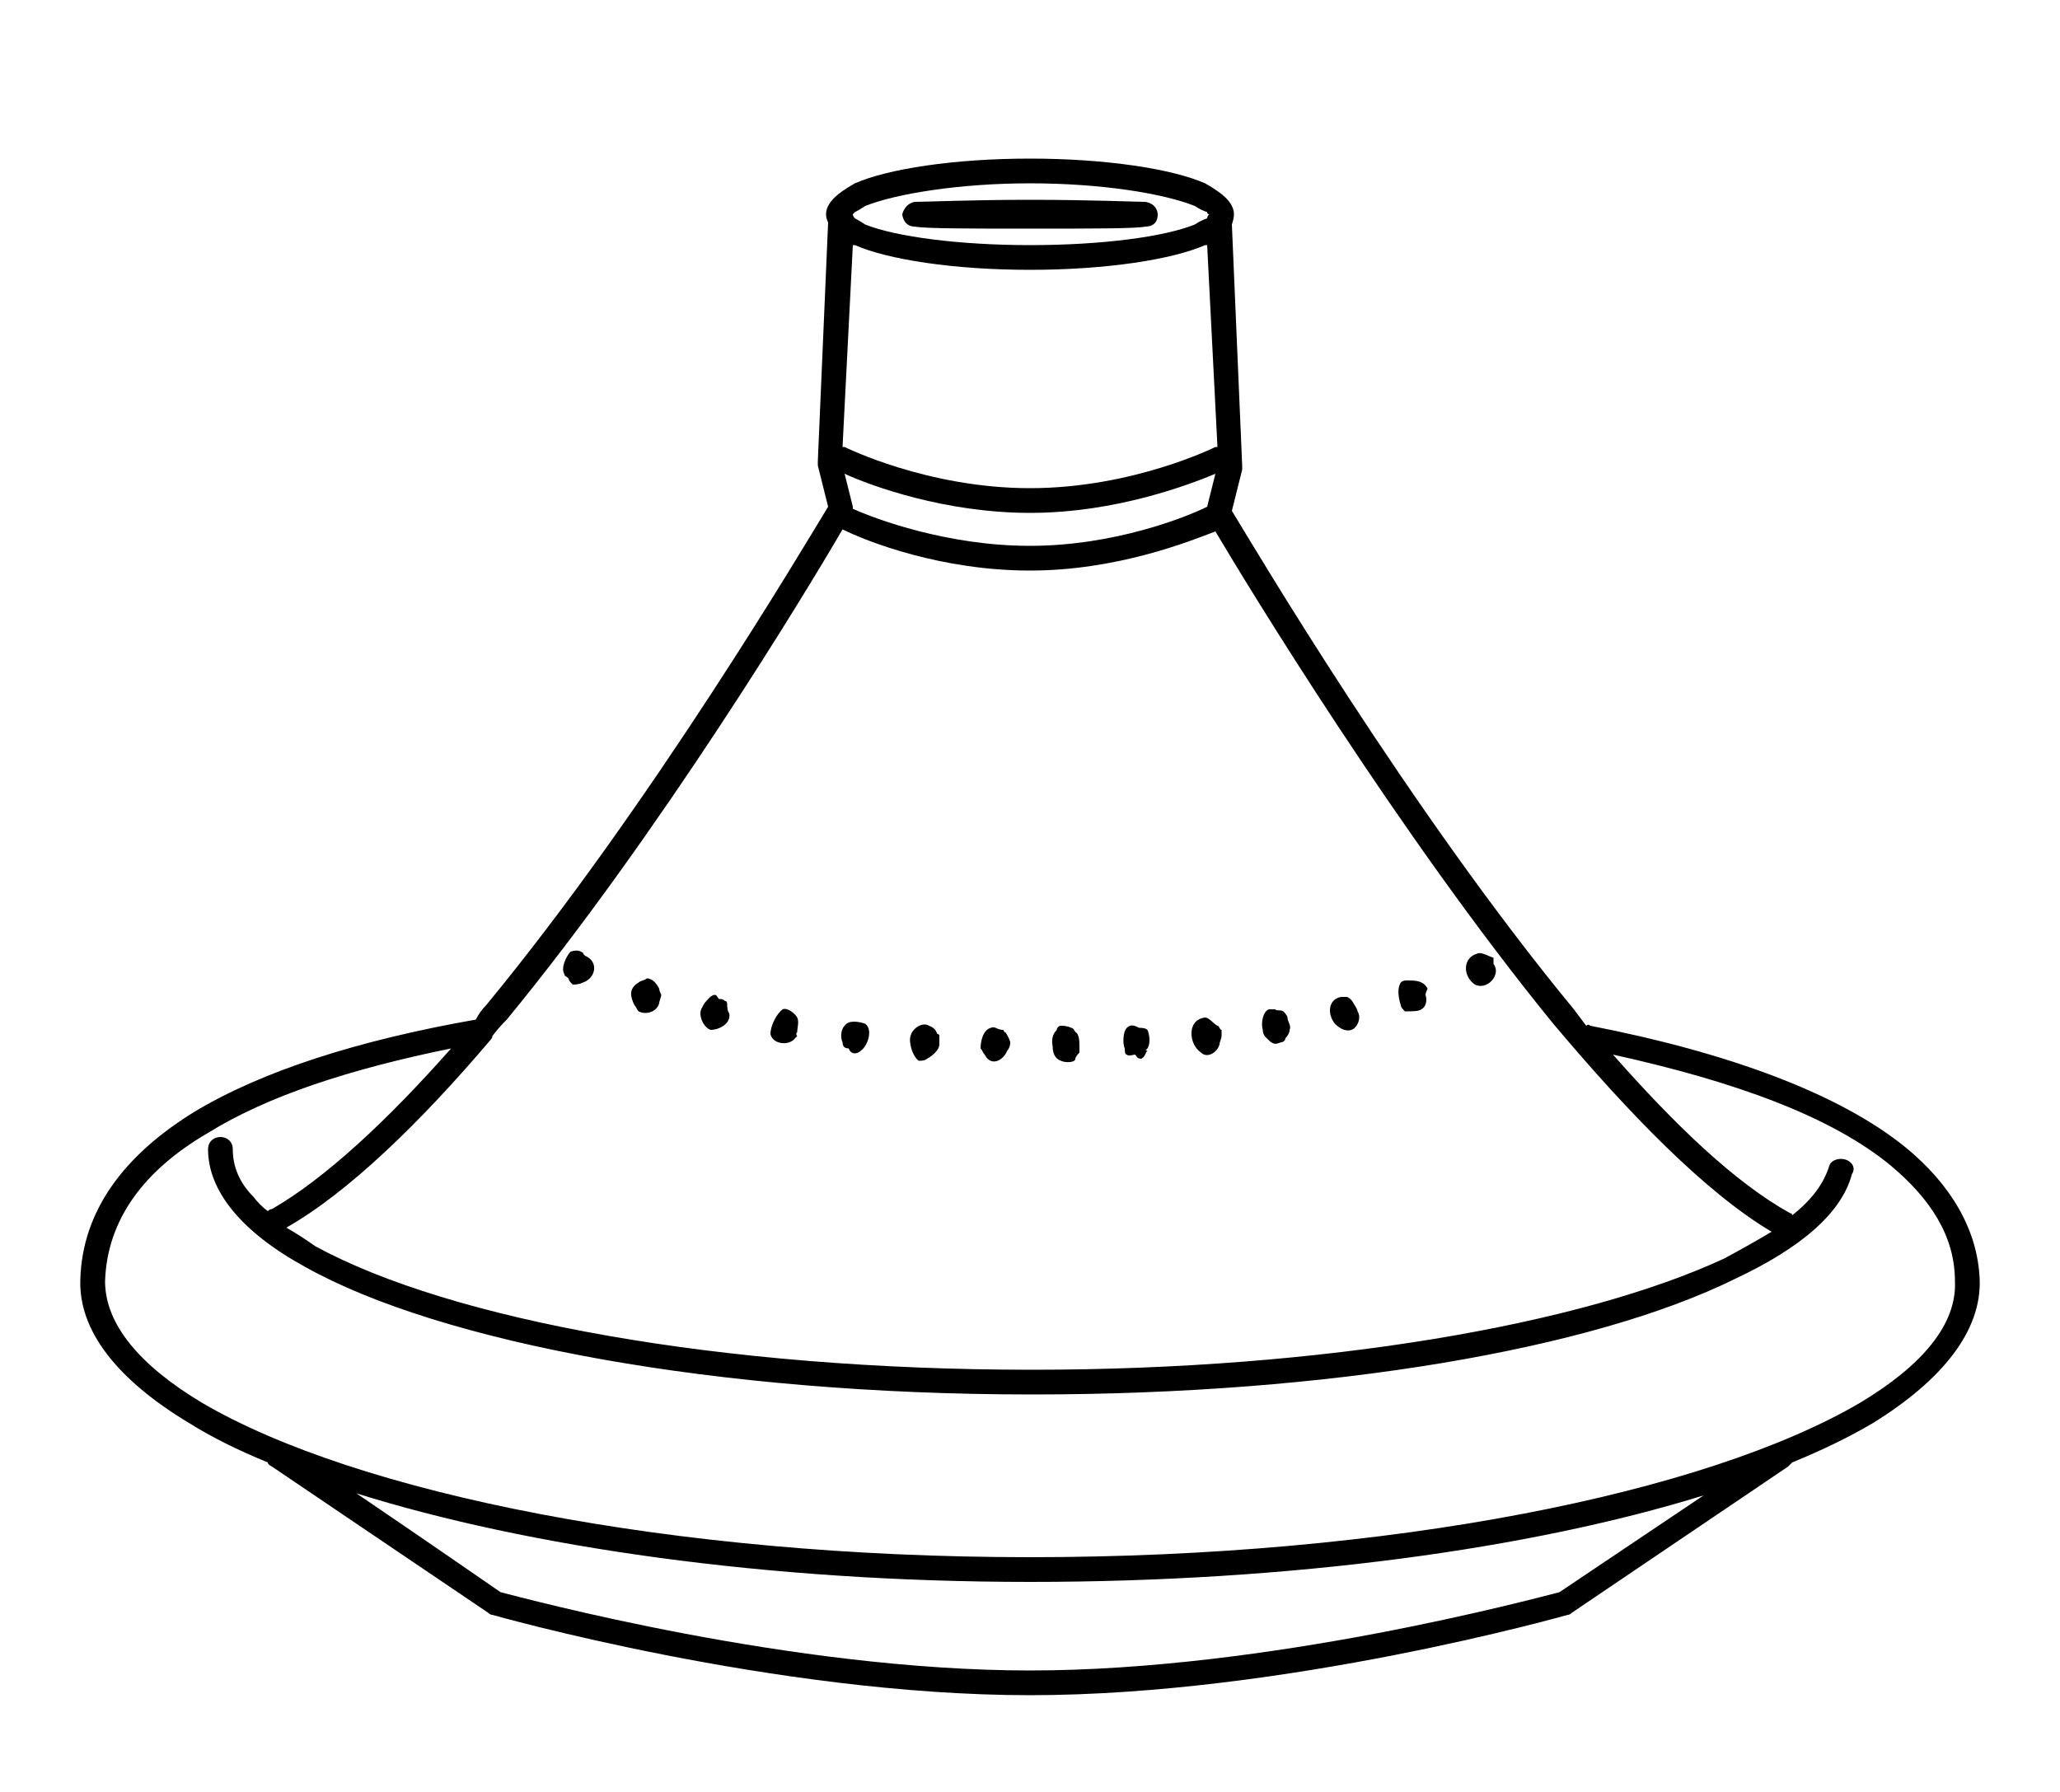
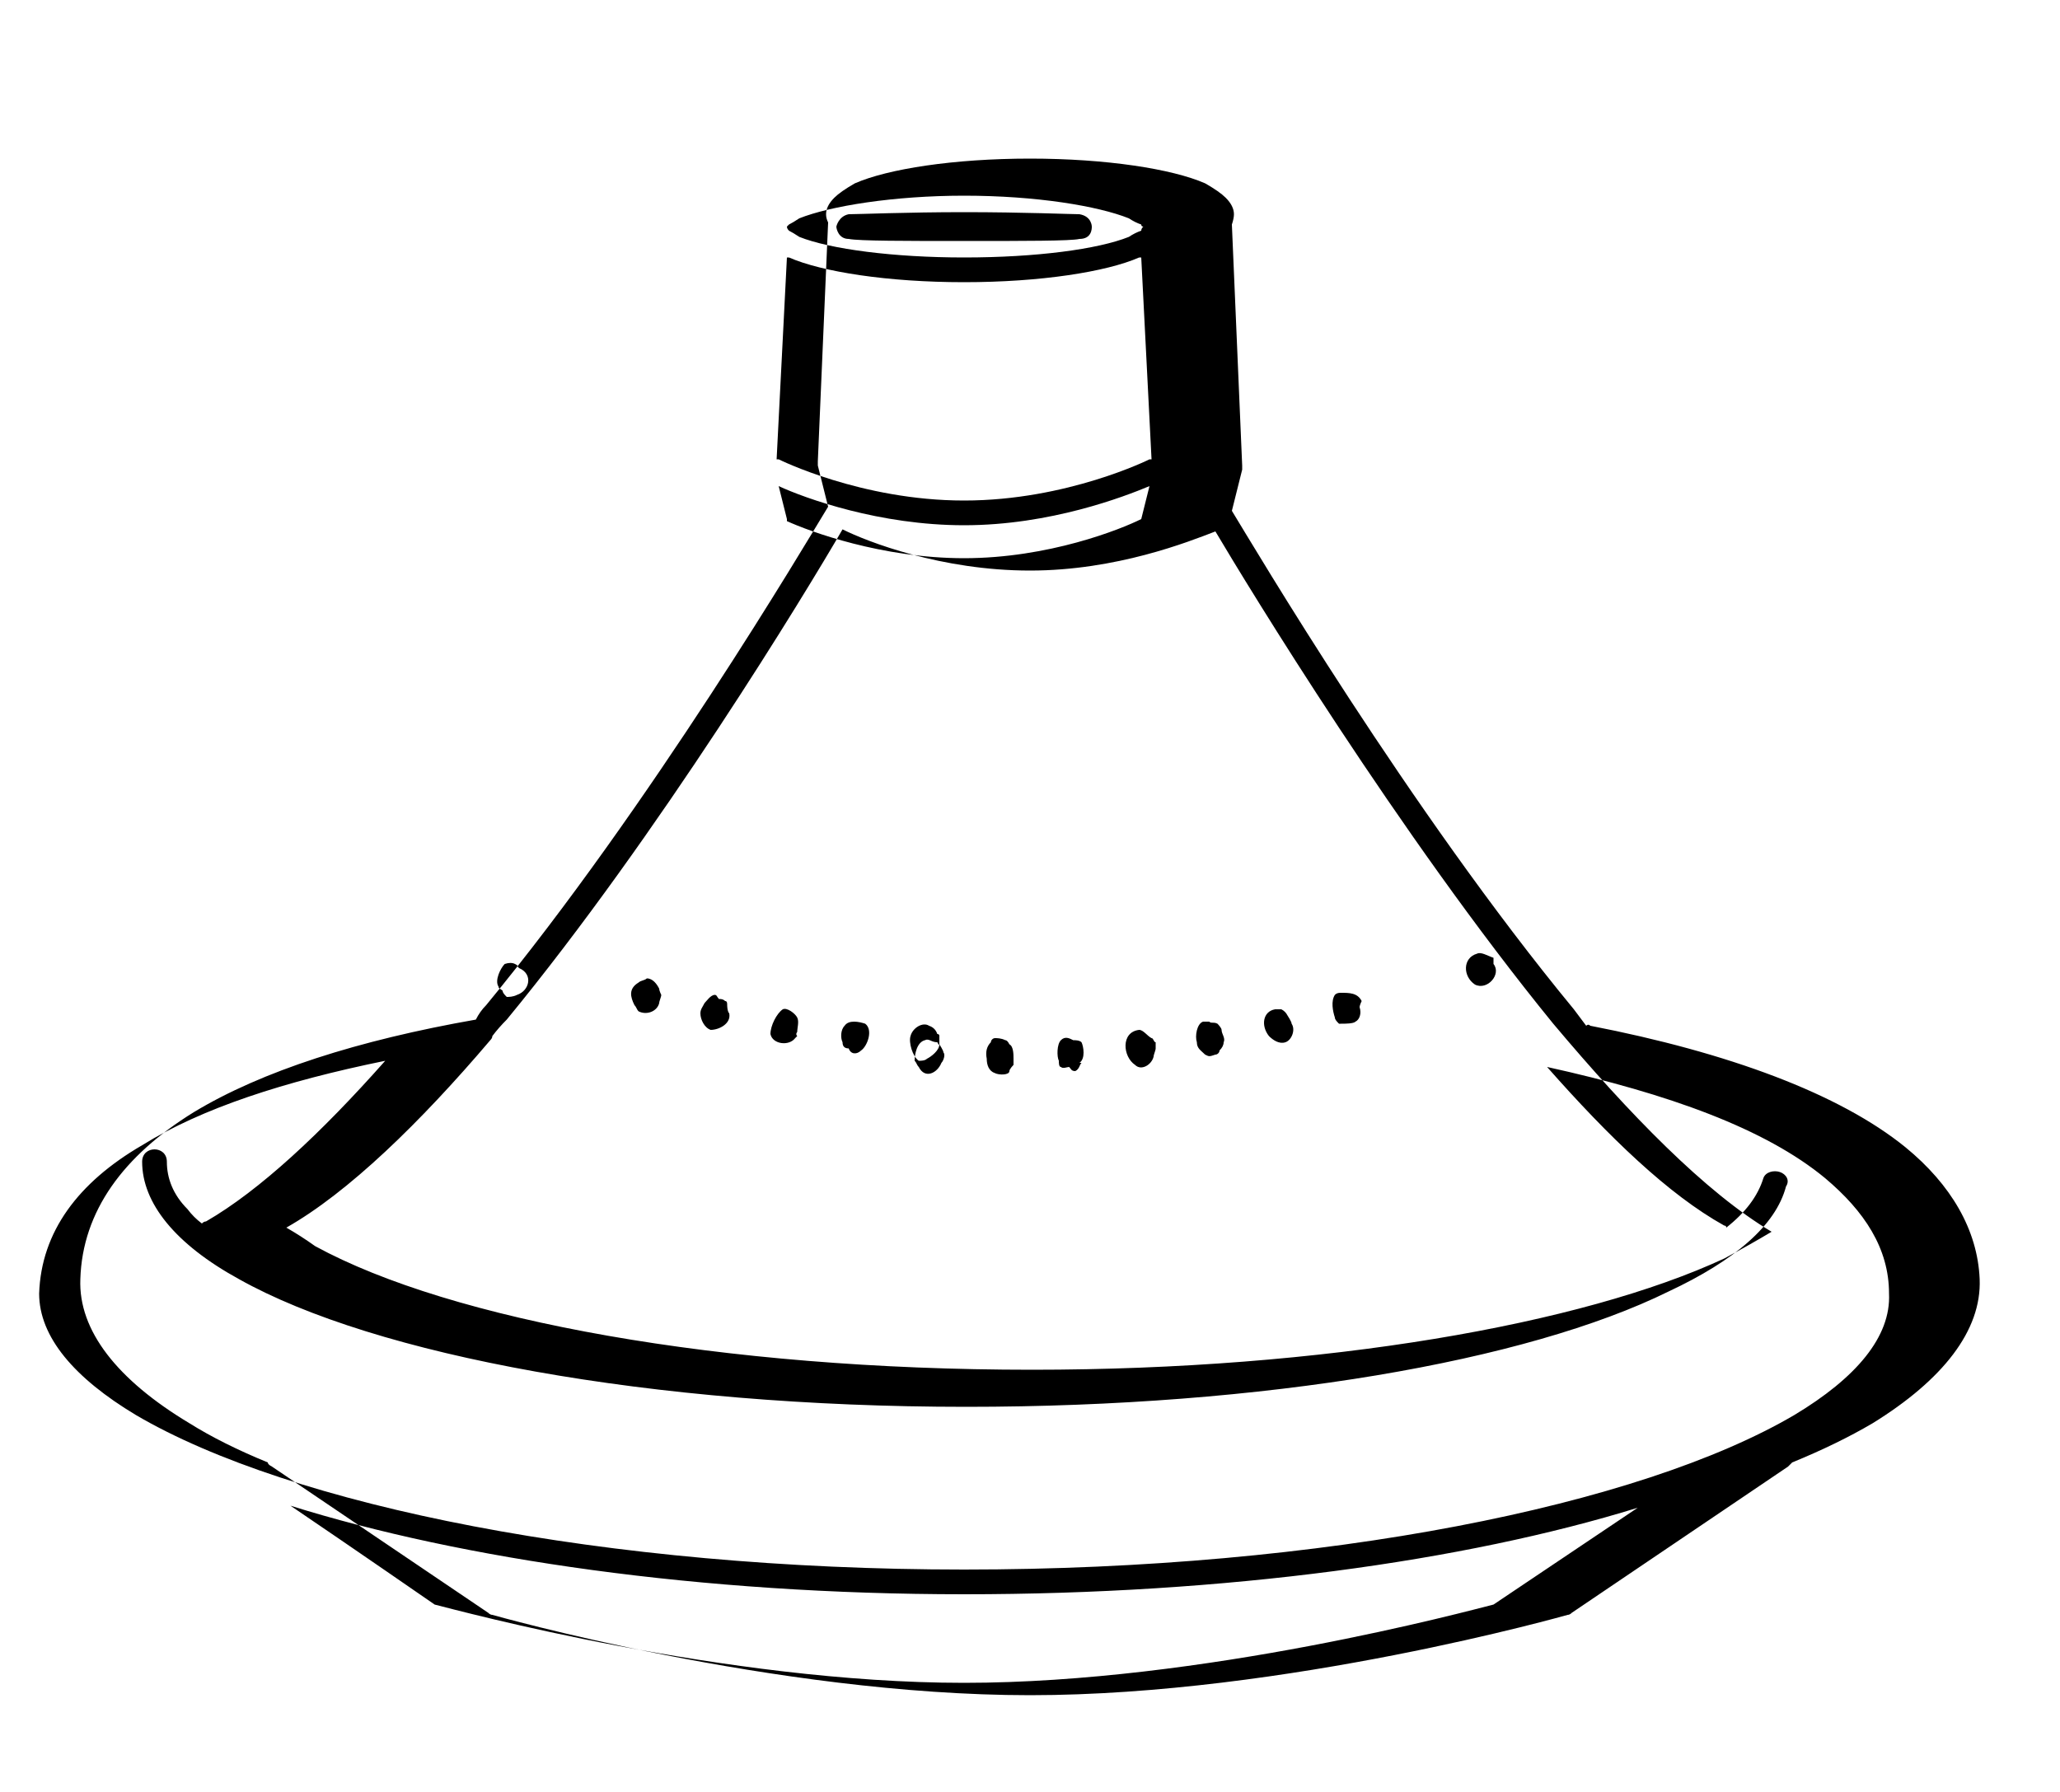
<svg xmlns="http://www.w3.org/2000/svg" version="1.2" viewBox="0 0 100 87" width="100" height="87">
  <title>tajine-1-svg</title>
  <style> .s0 { fill: #000000 } </style>
-   <path fill-rule="evenodd" class="s0" d="m13 71q-2.2-0.9-3.8-1.9c-3.5-2.1-5.4-4.5-5.3-7 0.1-3.3 2.1-6 5.5-8.1 3.3-2 8-3.5 13.7-4.5q0.2-0.4 0.5-0.7c8-9.7 15.5-22.4 16.6-24.2l-0.5-2q0-0.1 0-0.2l0.5-11.6q-0.1-0.2-0.1-0.4 0-0.4 0.4-0.8 0.3-0.3 1-0.7c1.6-0.7 4.8-1.2 8.5-1.2 3.7 0 6.9 0.5 8.5 1.2q0.7 0.4 1 0.7 0.4 0.4 0.4 0.8 0 0.2-0.1 0.5l0.5 11.7q0 0.1 0 0.2l-0.5 2c1.1 1.8 8.6 14.5 16.6 24.2q0.3 0.4 0.6 0.8 0.1-0.1 0.2 0c6.7 1.3 12.1 3.3 15.3 5.9 2.2 1.8 3.5 4 3.6 6.4 0.1 2.5-1.8 4.9-5.2 7q-1.7 1-3.9 1.9-0.1 0.1-0.2 0.2l-10.5 7.1q-0.1 0.1-0.2 0.1c0 0-13.7 3.9-26.1 3.9-12.4 0-26.1-3.9-26.1-3.9q-0.1 0-0.2-0.1l-10.5-7.1q-0.2-0.1-0.2-0.2zm27.9-45.3c-1.8 3.1-8.9 14.8-16.3 23.8q-0.4 0.4-0.7 0.8 0 0.1-0.1 0.2c-3.4 4-6.9 7.4-9.9 9.1q0.7 0.4 1.4 0.9c6.6 3.6 19.7 6 34.8 6 14.2 0 26.7-2.2 33.6-5.4q1.3-0.7 2.3-1.3c-3.2-1.9-6.9-5.7-10.6-10.1-7.5-9.2-14.8-21.2-16.4-23.9-1.3 0.5-4.8 1.9-9 1.9-4.3 0-7.9-1.4-9.1-2zm-8.8 22.6c0 0.1-0.1 0.3-0.1 0.4-0.1 0.4-0.6 0.6-1 0.4-0.1-0.1-0.1-0.2-0.2-0.3-0.2-0.4-0.3-0.8 0.2-1.1 0.1-0.1 0.3-0.1 0.4-0.2 0.3 0 0.5 0.3 0.6 0.5 0 0.1 0.1 0.3 0.1 0.3zm8.8 2.3c-0.1-0.2-0.1-0.6 0.1-0.8 0.2-0.3 0.7-0.2 1-0.1 0.4 0.3 0.1 1.1-0.2 1.3-0.2 0.2-0.5 0.2-0.6-0.1q-0.3 0-0.3-0.3zm31.6-4.1c0 0 0 0.2 0 0.3 0.4 0.5-0.3 1.3-0.9 1-0.6-0.4-0.6-1.3 0.1-1.5 0.2-0.1 0.5 0.1 0.8 0.2zm-37.2 2.3c0 0 0 0.3 0.1 0.4 0.1 0.5-0.5 0.8-0.9 0.8-0.3-0.1-0.5-0.5-0.5-0.8 0-0.2 0.1-0.3 0.2-0.5 0.1-0.1 0.3-0.4 0.5-0.4 0.1 0 0.1 0.1 0.2 0.2 0.1 0 0.2 0 0.3 0.1 0.1 0 0.1 0.1 0.1 0.2zm3.4 1.5l-0.1 0.1c-0.3 0.4-1.1 0.3-1.2-0.2 0-0.4 0.3-1 0.6-1.2 0.2-0.1 0.6 0.2 0.7 0.4 0.1 0.2 0 0.5 0 0.7 0 0-0.1 0.1 0 0.2zm6.9 0.4c0 0.3-0.4 0.6-0.6 0.7-0.1 0.1-0.3 0.1-0.4 0.1-0.3-0.2-0.5-0.9-0.4-1.2 0.1-0.4 0.6-0.7 0.9-0.5q0.3 0.1 0.4 0.4 0.1 0 0.1 0.1c0 0 0 0.3 0 0.4zm3.2-0.6c0 0 0.2 0.3 0.2 0.4 0.1 0.1 0 0.4-0.1 0.5-0.2 0.5-0.8 0.8-1.1 0.2-0.1-0.1-0.1-0.2-0.2-0.3 0-0.3 0.1-0.9 0.5-1 0.2-0.1 0.3 0.1 0.6 0.1 0 0 0.1 0.2 0.1 0.1zm3.6 1c0 0-0.2 0.2-0.2 0.3 0 0.2-0.5 0.2-0.7 0.1-0.3-0.1-0.4-0.4-0.4-0.7q-0.1-0.5 0.2-0.8c0-0.1 0.1-0.2 0.2-0.2 0.1 0 0.3 0 0.5 0.1q0.1 0 0.2 0.2c0.2 0.1 0.2 0.5 0.2 0.7q0 0.2 0 0.3zm3 0.3c-0.2 0-0.2-0.1-0.3-0.2-0.1 0-0.3 0.1-0.4 0-0.1 0-0.1-0.2-0.1-0.3-0.1-0.2-0.1-0.8 0.1-1 0.2-0.2 0.4-0.1 0.6 0 0.1 0 0.3 0 0.4 0.1 0.1 0.2 0.2 0.8-0.1 1h0.1c-0.1 0.1-0.1 0.3-0.3 0.4zm3.9-1.4c0 0 0 0.2 0 0.3 0 0.1-0.1 0.3-0.1 0.4-0.1 0.4-0.6 0.7-0.9 0.4-0.6-0.4-0.7-1.6 0.2-1.7 0.2 0 0.4 0.3 0.6 0.4 0.1 0 0.1 0.2 0.2 0.2zm3-0.9c0 0 0.2 0.2 0.2 0.3 0 0.2 0.2 0.4 0.1 0.6q0 0.2-0.2 0.4c0 0.1-0.1 0.2-0.2 0.2-0.3 0.1-0.3 0.1-0.5 0-0.2-0.2-0.4-0.3-0.4-0.6-0.1-0.3 0-0.9 0.3-1q0.2 0 0.3 0c0.1 0.1 0.2 0 0.4 0.1zm3.4-0.4c0 0 0.2 0.3 0.2 0.4 0.2 0.3 0 0.8-0.3 0.9-0.3 0.1-0.6-0.1-0.8-0.3-0.4-0.5-0.3-1.2 0.3-1.3q0.2 0 0.3 0 0.2 0.1 0.3 0.3zm3.6-0.7c0 0-0.1 0.2-0.1 0.3 0.1 0.3 0 0.6-0.2 0.7-0.1 0.1-0.5 0.1-0.7 0.1h-0.1c-0.1-0.1-0.2-0.2-0.2-0.3-0.1-0.3-0.2-0.8 0-1.1 0.1-0.1 0.2-0.1 0.3-0.1 0.4 0 0.8 0 1 0.4zm-41-1.7l0.1 0.1c0.7 0.3 0.5 1.1-0.1 1.3-0.2 0.1-0.4 0.1-0.5 0.1-0.1-0.1-0.2-0.2-0.2-0.3-0.1-0.1-0.2-0.1-0.2-0.2-0.2-0.3 0.1-0.9 0.3-1.1q0.3-0.1 0.5 0c0 0 0.2 0.1 0.1 0.1zm13.1-34.4l-0.5 9.8q0.1 0 0.1 0c0 0 4 2 9 2 5 0 9-2 9-2q0 0 0.1 0l-0.5-9.8q0 0-0.1 0c-1.6 0.7-4.8 1.2-8.5 1.2-3.7 0-6.9-0.5-8.5-1.2q-0.1 0-0.1 0zm-0.4 11.1l0.4 1.6q0 0 0 0.1c1.1 0.5 4.6 1.8 8.6 1.8 4.1 0 7.6-1.4 8.6-1.9l0.4-1.6c-1.2 0.5-4.8 1.9-9 1.9-4.1 0-7.7-1.3-9-1.9zm41.7 49.6c-8.4 2.6-20 4.2-32.7 4.2-12.8 0-24.4-1.7-32.7-4.3 3.1 2.1 7 4.8 7 4.8 1.2 0.3 14.1 3.8 25.7 3.8 11.6 0 24.5-3.5 25.7-3.8zm-60.8-21.7c-4.9 1-8.9 2.3-11.8 4.1-3.1 1.8-4.9 4.2-5 7.2 0 2.1 1.7 4.1 4.7 5.9 7.5 4.4 22.8 7.5 40.2 7.5 17.5 0 32.8-3.1 40.3-7.5 3-1.8 4.7-3.8 4.6-5.9 0-2.2-1.2-4-3.1-5.6-2.9-2.4-7.6-4.1-13.5-5.4 3 3.4 5.9 6.2 8.6 7.7q0.1 0 0.1 0.1 1.4-1.1 1.8-2.4c0.1-0.3 0.5-0.4 0.8-0.3 0.3 0.1 0.5 0.4 0.3 0.7-0.5 1.9-2.5 3.6-5.7 5.1-6.9 3.4-19.6 5.6-34.1 5.6-15.3 0-28.7-2.5-35.3-6.2-3.1-1.7-4.7-3.7-4.7-5.7 0-0.4 0.3-0.6 0.6-0.6 0.3 0 0.6 0.2 0.6 0.6 0 0.8 0.3 1.6 1 2.3q0.3 0.4 0.7 0.7 0.1-0.1 0.2-0.1c2.6-1.5 5.6-4.3 8.7-7.8zm19.5-40.5q0 0.1 0.1 0.2 0.2 0.1 0.5 0.3c1.5 0.6 4.6 1 8 1 3.5 0 6.5-0.4 8-1q0.3-0.2 0.6-0.3 0-0.1 0.1-0.2-0.1 0-0.1-0.1-0.3-0.1-0.6-0.3c-1.5-0.6-4.5-1.1-8-1.1-3.4 0-6.5 0.5-8 1.1q-0.3 0.2-0.5 0.3-0.1 0.1-0.1 0.1zm8.6-0.7c2.9 0 5.2 0.1 5.6 0.1 0.6 0.1 0.6 0.6 0.6 0.6 0 0.1 0 0.6-0.6 0.6-0.4 0.1-2.7 0.1-5.6 0.1-2.8 0-5.1 0-5.6-0.1-0.5 0-0.6-0.5-0.6-0.6 0 0 0.1-0.5 0.6-0.6 0.5 0 2.8-0.1 5.6-0.1z" />
+   <path fill-rule="evenodd" class="s0" d="m13 71q-2.2-0.9-3.8-1.9c-3.5-2.1-5.4-4.5-5.3-7 0.1-3.3 2.1-6 5.5-8.1 3.3-2 8-3.5 13.7-4.5q0.2-0.4 0.5-0.7c8-9.7 15.5-22.4 16.6-24.2l-0.5-2q0-0.1 0-0.2l0.5-11.6q-0.1-0.2-0.1-0.4 0-0.4 0.4-0.8 0.3-0.3 1-0.7c1.6-0.7 4.8-1.2 8.5-1.2 3.7 0 6.9 0.5 8.5 1.2q0.7 0.4 1 0.7 0.4 0.4 0.4 0.8 0 0.2-0.1 0.5l0.5 11.7q0 0.1 0 0.2l-0.5 2c1.1 1.8 8.6 14.5 16.6 24.2q0.3 0.4 0.6 0.8 0.1-0.1 0.2 0c6.7 1.3 12.1 3.3 15.3 5.9 2.2 1.8 3.5 4 3.6 6.4 0.1 2.5-1.8 4.9-5.2 7q-1.7 1-3.9 1.9-0.1 0.1-0.2 0.2l-10.5 7.1q-0.1 0.1-0.2 0.1c0 0-13.7 3.9-26.1 3.9-12.4 0-26.1-3.9-26.1-3.9q-0.1 0-0.2-0.1l-10.5-7.1q-0.2-0.1-0.2-0.2zm27.9-45.3c-1.8 3.1-8.9 14.8-16.3 23.8q-0.4 0.4-0.7 0.8 0 0.1-0.1 0.2c-3.4 4-6.9 7.4-9.9 9.1q0.7 0.4 1.4 0.9c6.6 3.6 19.7 6 34.8 6 14.2 0 26.7-2.2 33.6-5.4q1.3-0.7 2.3-1.3c-3.2-1.9-6.9-5.7-10.6-10.1-7.5-9.2-14.8-21.2-16.4-23.9-1.3 0.5-4.8 1.9-9 1.9-4.3 0-7.9-1.4-9.1-2zm-8.8 22.6c0 0.1-0.1 0.3-0.1 0.4-0.1 0.4-0.6 0.6-1 0.4-0.1-0.1-0.1-0.2-0.2-0.3-0.2-0.4-0.3-0.8 0.2-1.1 0.1-0.1 0.3-0.1 0.4-0.2 0.3 0 0.5 0.3 0.6 0.5 0 0.1 0.1 0.3 0.1 0.3zm8.8 2.3c-0.1-0.2-0.1-0.6 0.1-0.8 0.2-0.3 0.7-0.2 1-0.1 0.4 0.3 0.1 1.1-0.2 1.3-0.2 0.2-0.5 0.2-0.6-0.1q-0.3 0-0.3-0.3zm31.6-4.1c0 0 0 0.2 0 0.3 0.4 0.5-0.3 1.3-0.9 1-0.6-0.4-0.6-1.3 0.1-1.5 0.2-0.1 0.5 0.1 0.8 0.2zm-37.2 2.3c0 0 0 0.3 0.1 0.4 0.1 0.5-0.5 0.8-0.9 0.8-0.3-0.1-0.5-0.5-0.5-0.8 0-0.2 0.1-0.3 0.2-0.5 0.1-0.1 0.3-0.4 0.5-0.4 0.1 0 0.1 0.1 0.2 0.2 0.1 0 0.2 0 0.3 0.1 0.1 0 0.1 0.1 0.1 0.2zm3.4 1.5l-0.1 0.1c-0.3 0.4-1.1 0.3-1.2-0.2 0-0.4 0.3-1 0.6-1.2 0.2-0.1 0.6 0.2 0.7 0.4 0.1 0.2 0 0.5 0 0.7 0 0-0.1 0.1 0 0.2zm6.9 0.4c0 0.3-0.4 0.6-0.6 0.7-0.1 0.1-0.3 0.1-0.4 0.1-0.3-0.2-0.5-0.9-0.4-1.2 0.1-0.4 0.6-0.7 0.9-0.5q0.3 0.1 0.4 0.4 0.1 0 0.1 0.1c0 0 0 0.3 0 0.4zc0 0 0.2 0.3 0.2 0.4 0.1 0.1 0 0.4-0.1 0.5-0.2 0.5-0.8 0.8-1.1 0.2-0.1-0.1-0.1-0.2-0.2-0.3 0-0.3 0.1-0.9 0.5-1 0.2-0.1 0.3 0.1 0.6 0.1 0 0 0.1 0.2 0.1 0.1zm3.6 1c0 0-0.2 0.2-0.2 0.3 0 0.2-0.5 0.2-0.7 0.1-0.3-0.1-0.4-0.4-0.4-0.7q-0.1-0.5 0.2-0.8c0-0.1 0.1-0.2 0.2-0.2 0.1 0 0.3 0 0.5 0.1q0.1 0 0.2 0.2c0.2 0.1 0.2 0.5 0.2 0.7q0 0.2 0 0.3zm3 0.3c-0.2 0-0.2-0.1-0.3-0.2-0.1 0-0.3 0.1-0.4 0-0.1 0-0.1-0.2-0.1-0.3-0.1-0.2-0.1-0.8 0.1-1 0.2-0.2 0.4-0.1 0.6 0 0.1 0 0.3 0 0.4 0.1 0.1 0.2 0.2 0.8-0.1 1h0.1c-0.1 0.1-0.1 0.3-0.3 0.4zm3.9-1.4c0 0 0 0.2 0 0.3 0 0.1-0.1 0.3-0.1 0.4-0.1 0.4-0.6 0.7-0.9 0.4-0.6-0.4-0.7-1.6 0.2-1.7 0.2 0 0.4 0.3 0.6 0.4 0.1 0 0.1 0.2 0.2 0.2zm3-0.9c0 0 0.2 0.2 0.2 0.3 0 0.2 0.2 0.4 0.1 0.6q0 0.2-0.2 0.4c0 0.1-0.1 0.2-0.2 0.2-0.3 0.1-0.3 0.1-0.5 0-0.2-0.2-0.4-0.3-0.4-0.6-0.1-0.3 0-0.9 0.3-1q0.2 0 0.3 0c0.1 0.1 0.2 0 0.4 0.1zm3.4-0.4c0 0 0.2 0.3 0.2 0.4 0.2 0.3 0 0.8-0.3 0.9-0.3 0.1-0.6-0.1-0.8-0.3-0.4-0.5-0.3-1.2 0.3-1.3q0.2 0 0.3 0 0.2 0.1 0.3 0.3zm3.6-0.7c0 0-0.1 0.2-0.1 0.3 0.1 0.3 0 0.6-0.2 0.7-0.1 0.1-0.5 0.1-0.7 0.1h-0.1c-0.1-0.1-0.2-0.2-0.2-0.3-0.1-0.3-0.2-0.8 0-1.1 0.1-0.1 0.2-0.1 0.3-0.1 0.4 0 0.8 0 1 0.4zm-41-1.7l0.1 0.1c0.7 0.3 0.5 1.1-0.1 1.3-0.2 0.1-0.4 0.1-0.5 0.1-0.1-0.1-0.2-0.2-0.2-0.3-0.1-0.1-0.2-0.1-0.2-0.2-0.2-0.3 0.1-0.9 0.3-1.1q0.3-0.1 0.5 0c0 0 0.2 0.1 0.1 0.1zm13.1-34.4l-0.5 9.8q0.1 0 0.1 0c0 0 4 2 9 2 5 0 9-2 9-2q0 0 0.1 0l-0.5-9.8q0 0-0.1 0c-1.6 0.7-4.8 1.2-8.5 1.2-3.7 0-6.9-0.5-8.5-1.2q-0.1 0-0.1 0zm-0.4 11.1l0.4 1.6q0 0 0 0.1c1.1 0.5 4.6 1.8 8.6 1.8 4.1 0 7.6-1.4 8.6-1.9l0.4-1.6c-1.2 0.5-4.8 1.9-9 1.9-4.1 0-7.7-1.3-9-1.9zm41.7 49.6c-8.4 2.6-20 4.2-32.7 4.2-12.8 0-24.4-1.7-32.7-4.3 3.1 2.1 7 4.8 7 4.8 1.2 0.3 14.1 3.8 25.7 3.8 11.6 0 24.5-3.5 25.7-3.8zm-60.8-21.7c-4.9 1-8.9 2.3-11.8 4.1-3.1 1.8-4.9 4.2-5 7.2 0 2.1 1.7 4.1 4.7 5.9 7.5 4.4 22.8 7.5 40.2 7.5 17.5 0 32.8-3.1 40.3-7.5 3-1.8 4.7-3.8 4.6-5.9 0-2.2-1.2-4-3.1-5.6-2.9-2.4-7.6-4.1-13.5-5.4 3 3.4 5.9 6.2 8.6 7.7q0.1 0 0.1 0.1 1.4-1.1 1.8-2.4c0.1-0.3 0.5-0.4 0.8-0.3 0.3 0.1 0.5 0.4 0.3 0.7-0.5 1.9-2.5 3.6-5.7 5.1-6.9 3.4-19.6 5.6-34.1 5.6-15.3 0-28.7-2.5-35.3-6.2-3.1-1.7-4.7-3.7-4.7-5.7 0-0.4 0.3-0.6 0.6-0.6 0.3 0 0.6 0.2 0.6 0.6 0 0.8 0.3 1.6 1 2.3q0.3 0.4 0.7 0.7 0.1-0.1 0.2-0.1c2.6-1.5 5.6-4.3 8.7-7.8zm19.5-40.5q0 0.1 0.1 0.2 0.2 0.1 0.5 0.3c1.5 0.6 4.6 1 8 1 3.5 0 6.5-0.4 8-1q0.3-0.2 0.6-0.3 0-0.1 0.1-0.2-0.1 0-0.1-0.1-0.3-0.1-0.6-0.3c-1.5-0.6-4.5-1.1-8-1.1-3.4 0-6.5 0.5-8 1.1q-0.3 0.2-0.5 0.3-0.1 0.1-0.1 0.1zm8.6-0.7c2.9 0 5.2 0.1 5.6 0.1 0.6 0.1 0.6 0.6 0.6 0.6 0 0.1 0 0.6-0.6 0.6-0.4 0.1-2.7 0.1-5.6 0.1-2.8 0-5.1 0-5.6-0.1-0.5 0-0.6-0.5-0.6-0.6 0 0 0.1-0.5 0.6-0.6 0.5 0 2.8-0.1 5.6-0.1z" />
</svg>